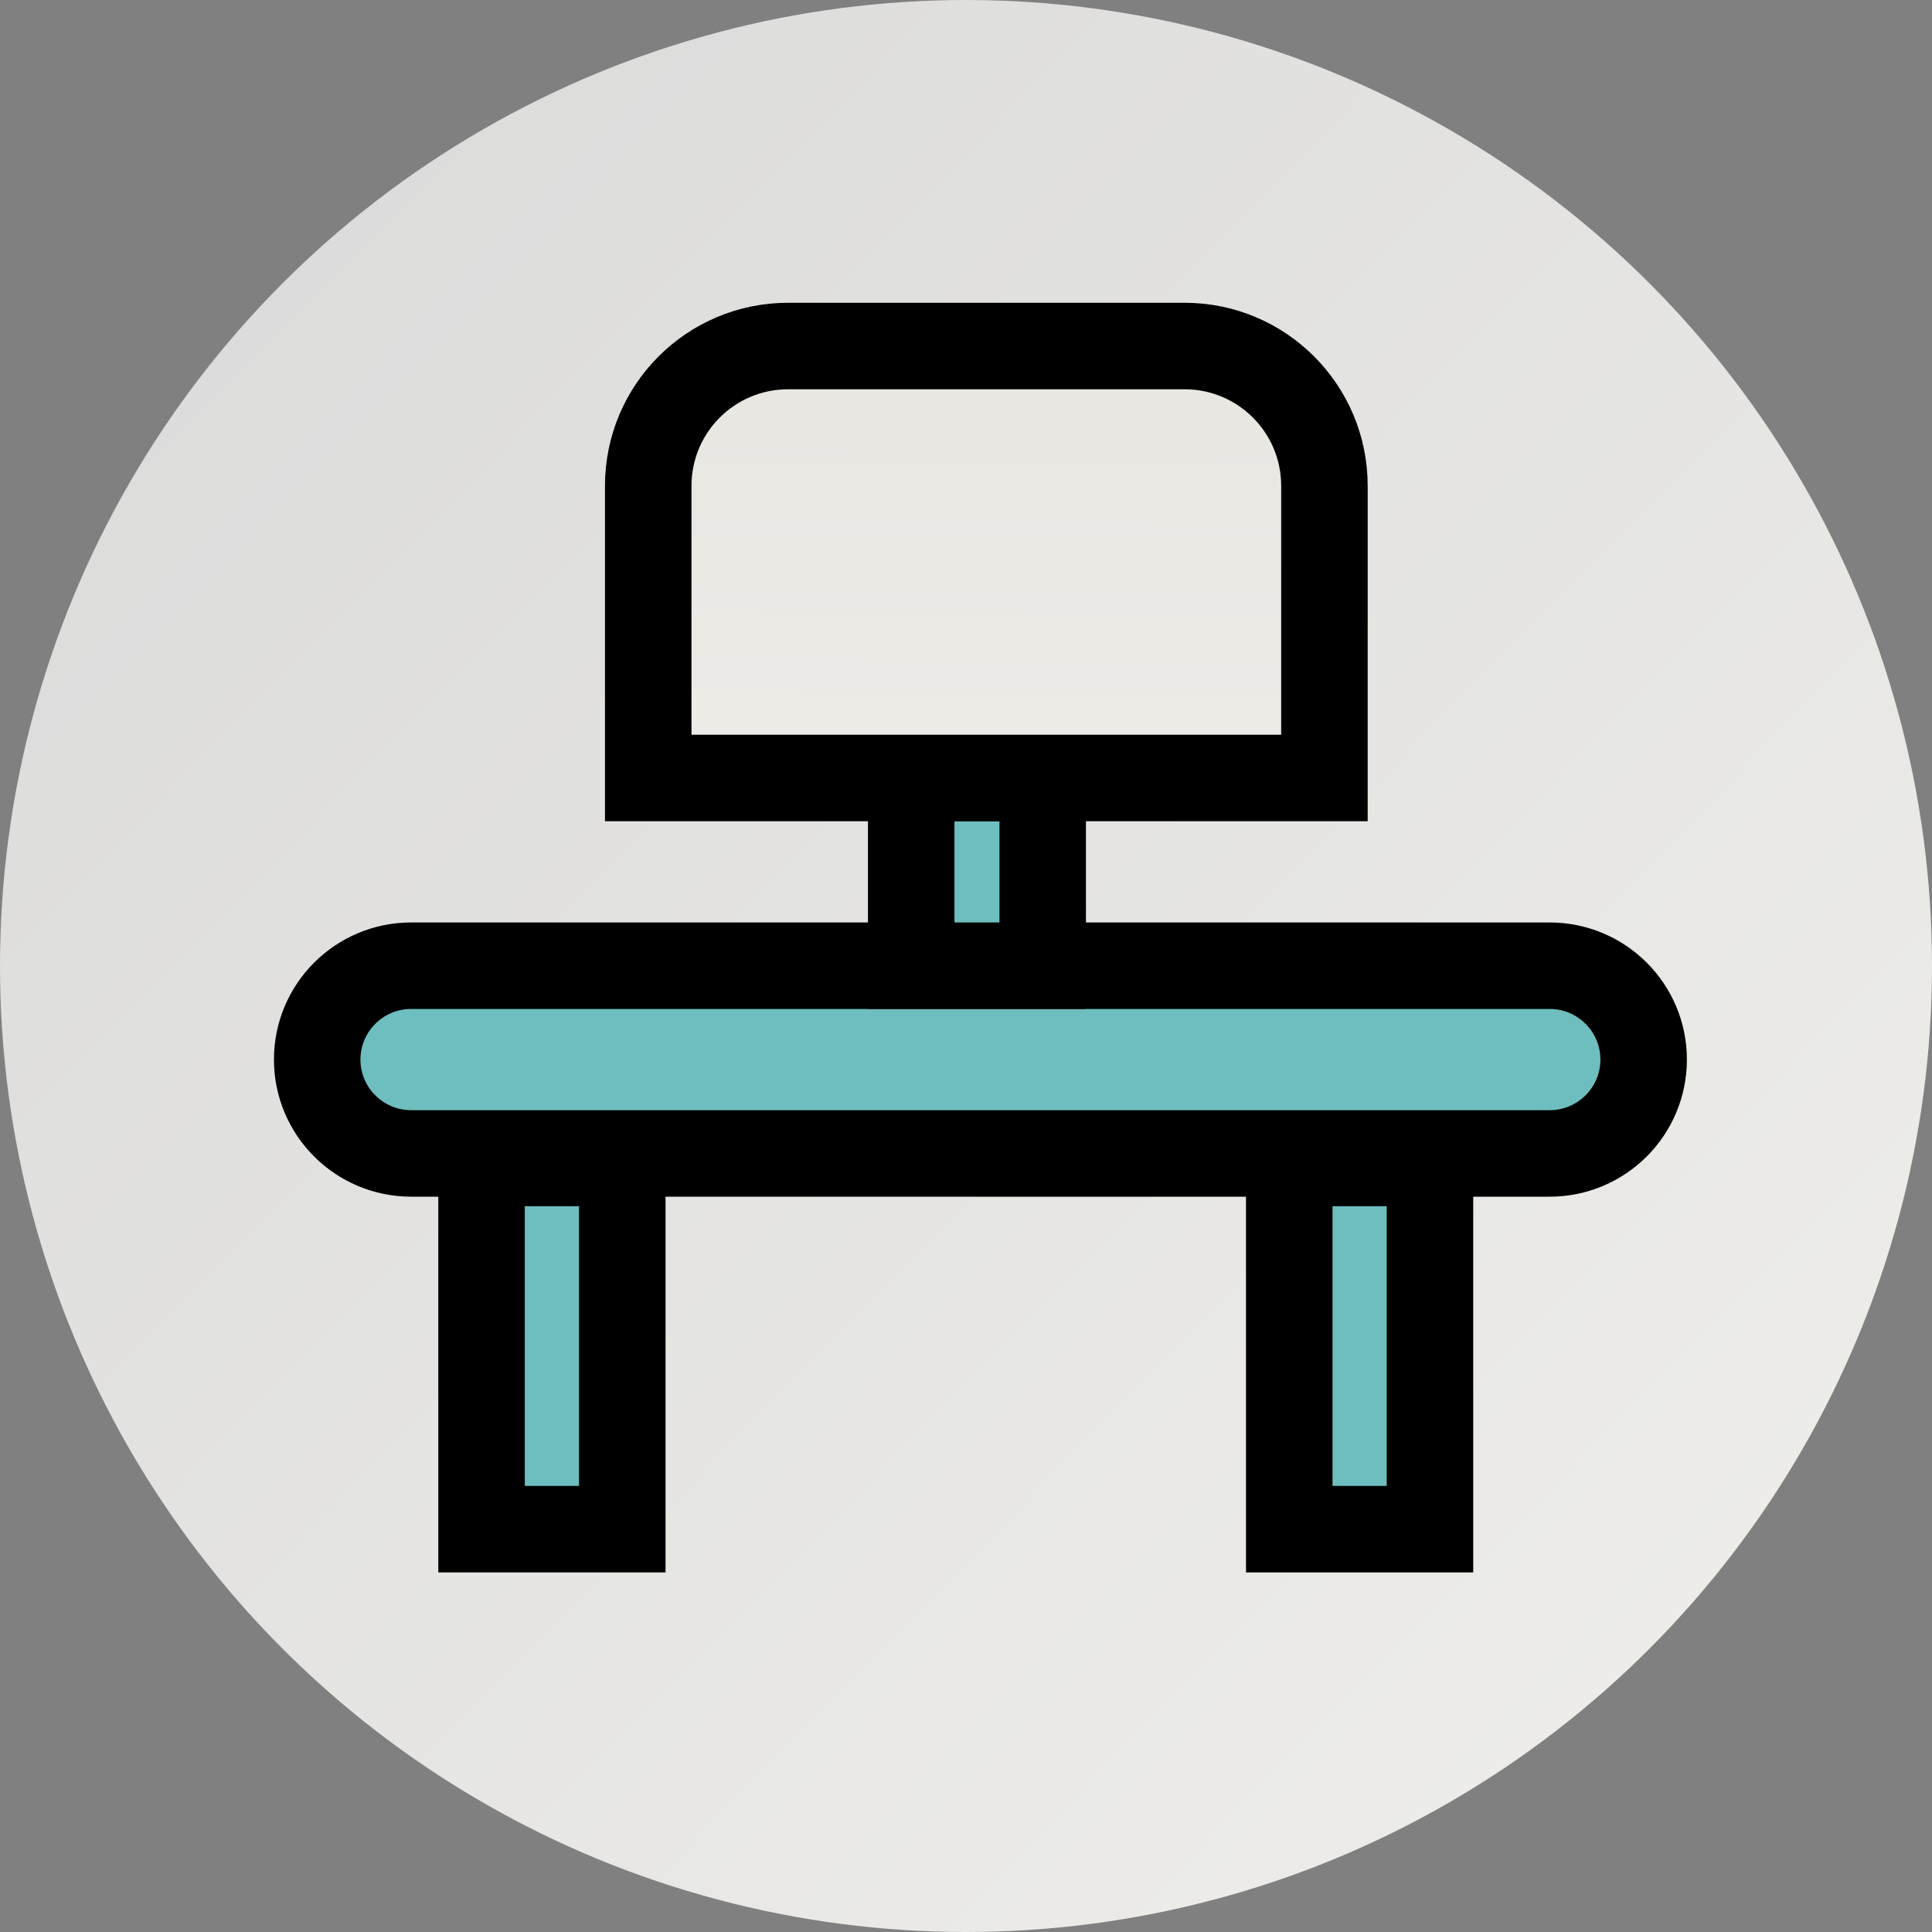
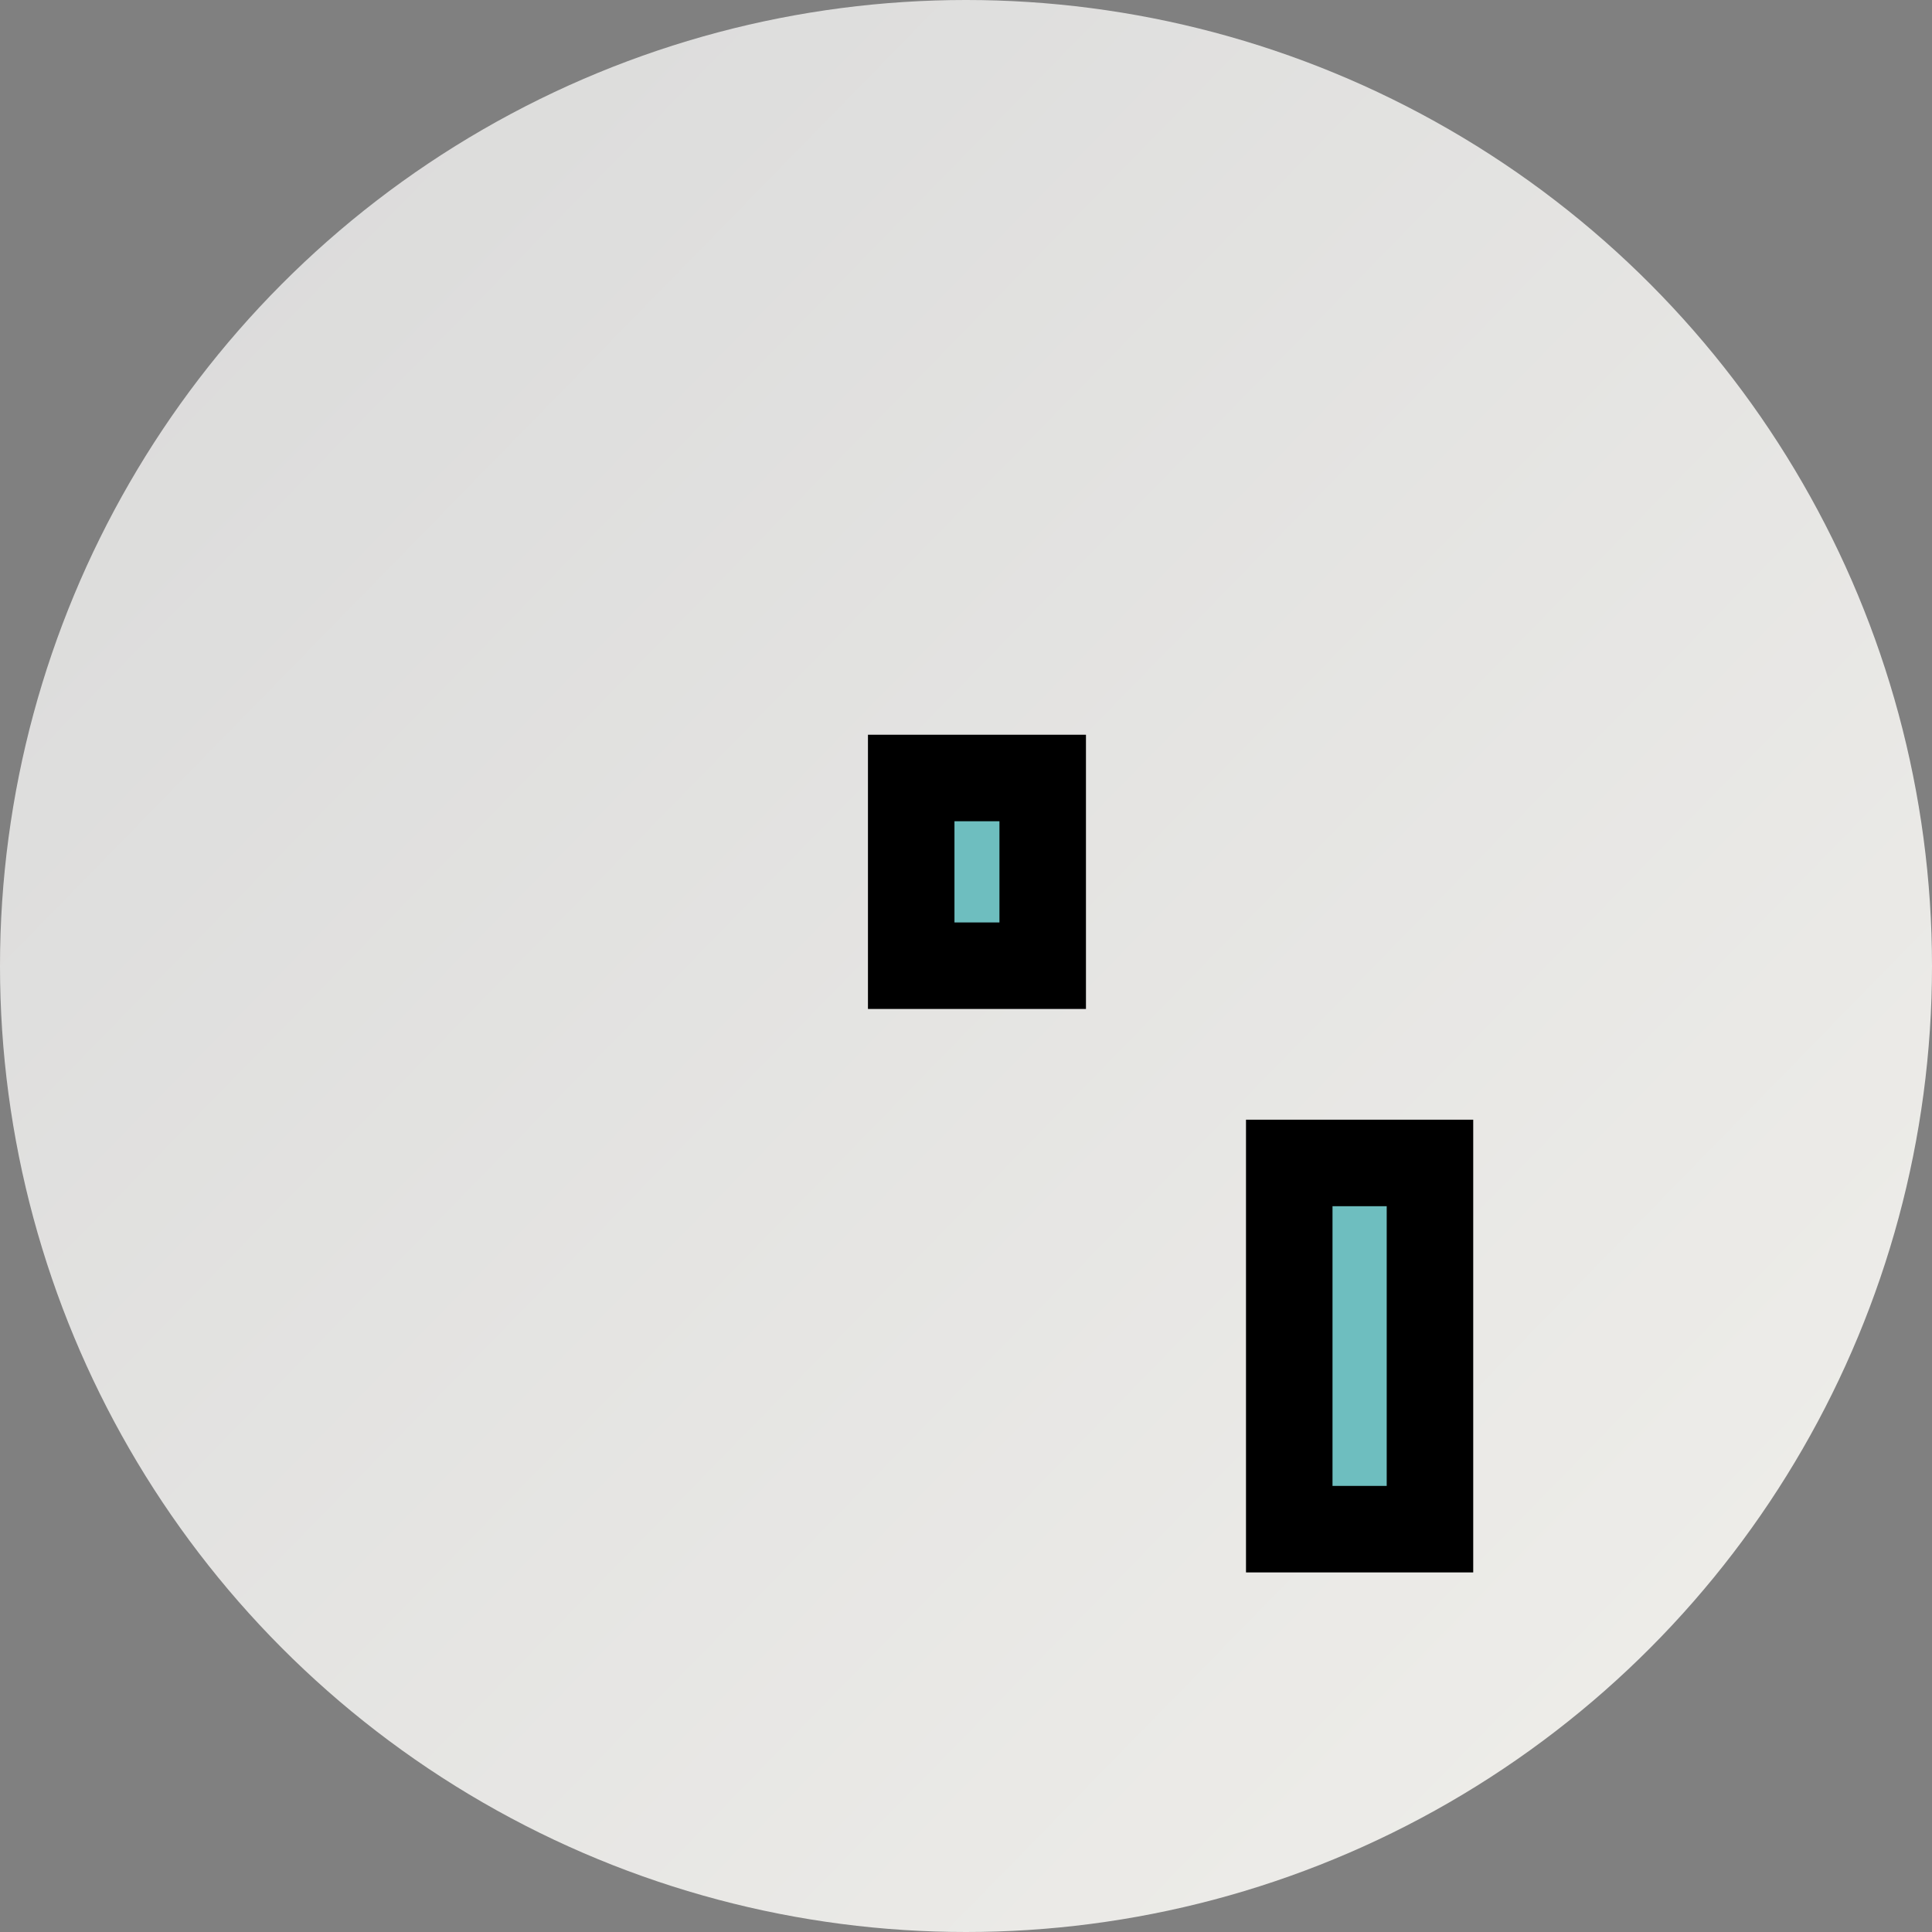
<svg xmlns="http://www.w3.org/2000/svg" width="67" height="67" viewBox="0 0 67 67" fill="none">
  <rect x="0" y="0" width="67" height="67" fill="#808080" stroke="none" />
  <circle cx="33.5" cy="33.5" r="33.5" fill="url(#paint0_linear_1818_712)" />
-   <path d="M53.74 33.49H14.26C12.46 33.49 11 34.947 11 36.745C11 38.543 12.46 40 14.26 40H53.74C55.541 40 57 38.543 57 36.745C57 34.947 55.541 33.49 53.74 33.49Z" fill="#6EBEBF" stroke="black" stroke-width="3" stroke-miterlimit="10" />
-   <path d="M21.58 40.33H16.7V53.03H21.58V40.33Z" fill="#6EBEBF" stroke="black" stroke-width="3" stroke-miterlimit="10" />
  <path d="M49.59 40.33H44.71V53.03H49.59V40.33Z" fill="#6EBEBF" stroke="black" stroke-width="3" stroke-miterlimit="10" />
  <path d="M36.16 26.98H31.6V33.49H36.16V26.98Z" fill="#6EBEBF" stroke="black" stroke-width="3" stroke-miterlimit="10" />
-   <path d="M27.33 12H41.08C43.76 12 45.93 14.17 45.93 16.85V26.98H22.48V16.85C22.48 14.17 24.65 12 27.33 12Z" fill="url(#paint1_linear_1818_712)" stroke="black" stroke-width="3" stroke-miterlimit="10" />
  <defs>
    <linearGradient id="paint0_linear_1818_712" x1="0" y1="0" x2="67" y2="65.5" gradientUnits="userSpaceOnUse">
      <stop stop-color="#D9D9D9" />
      <stop offset="1" stop-color="#F0EFEB" />
    </linearGradient>
    <linearGradient id="paint1_linear_1818_712" x1="34.205" y1="12" x2="34" y2="36" gradientUnits="userSpaceOnUse">
      <stop stop-color="#E8E6E1" />
      <stop offset="1" stop-color="#F0EFEB" />
    </linearGradient>
  </defs>
</svg>